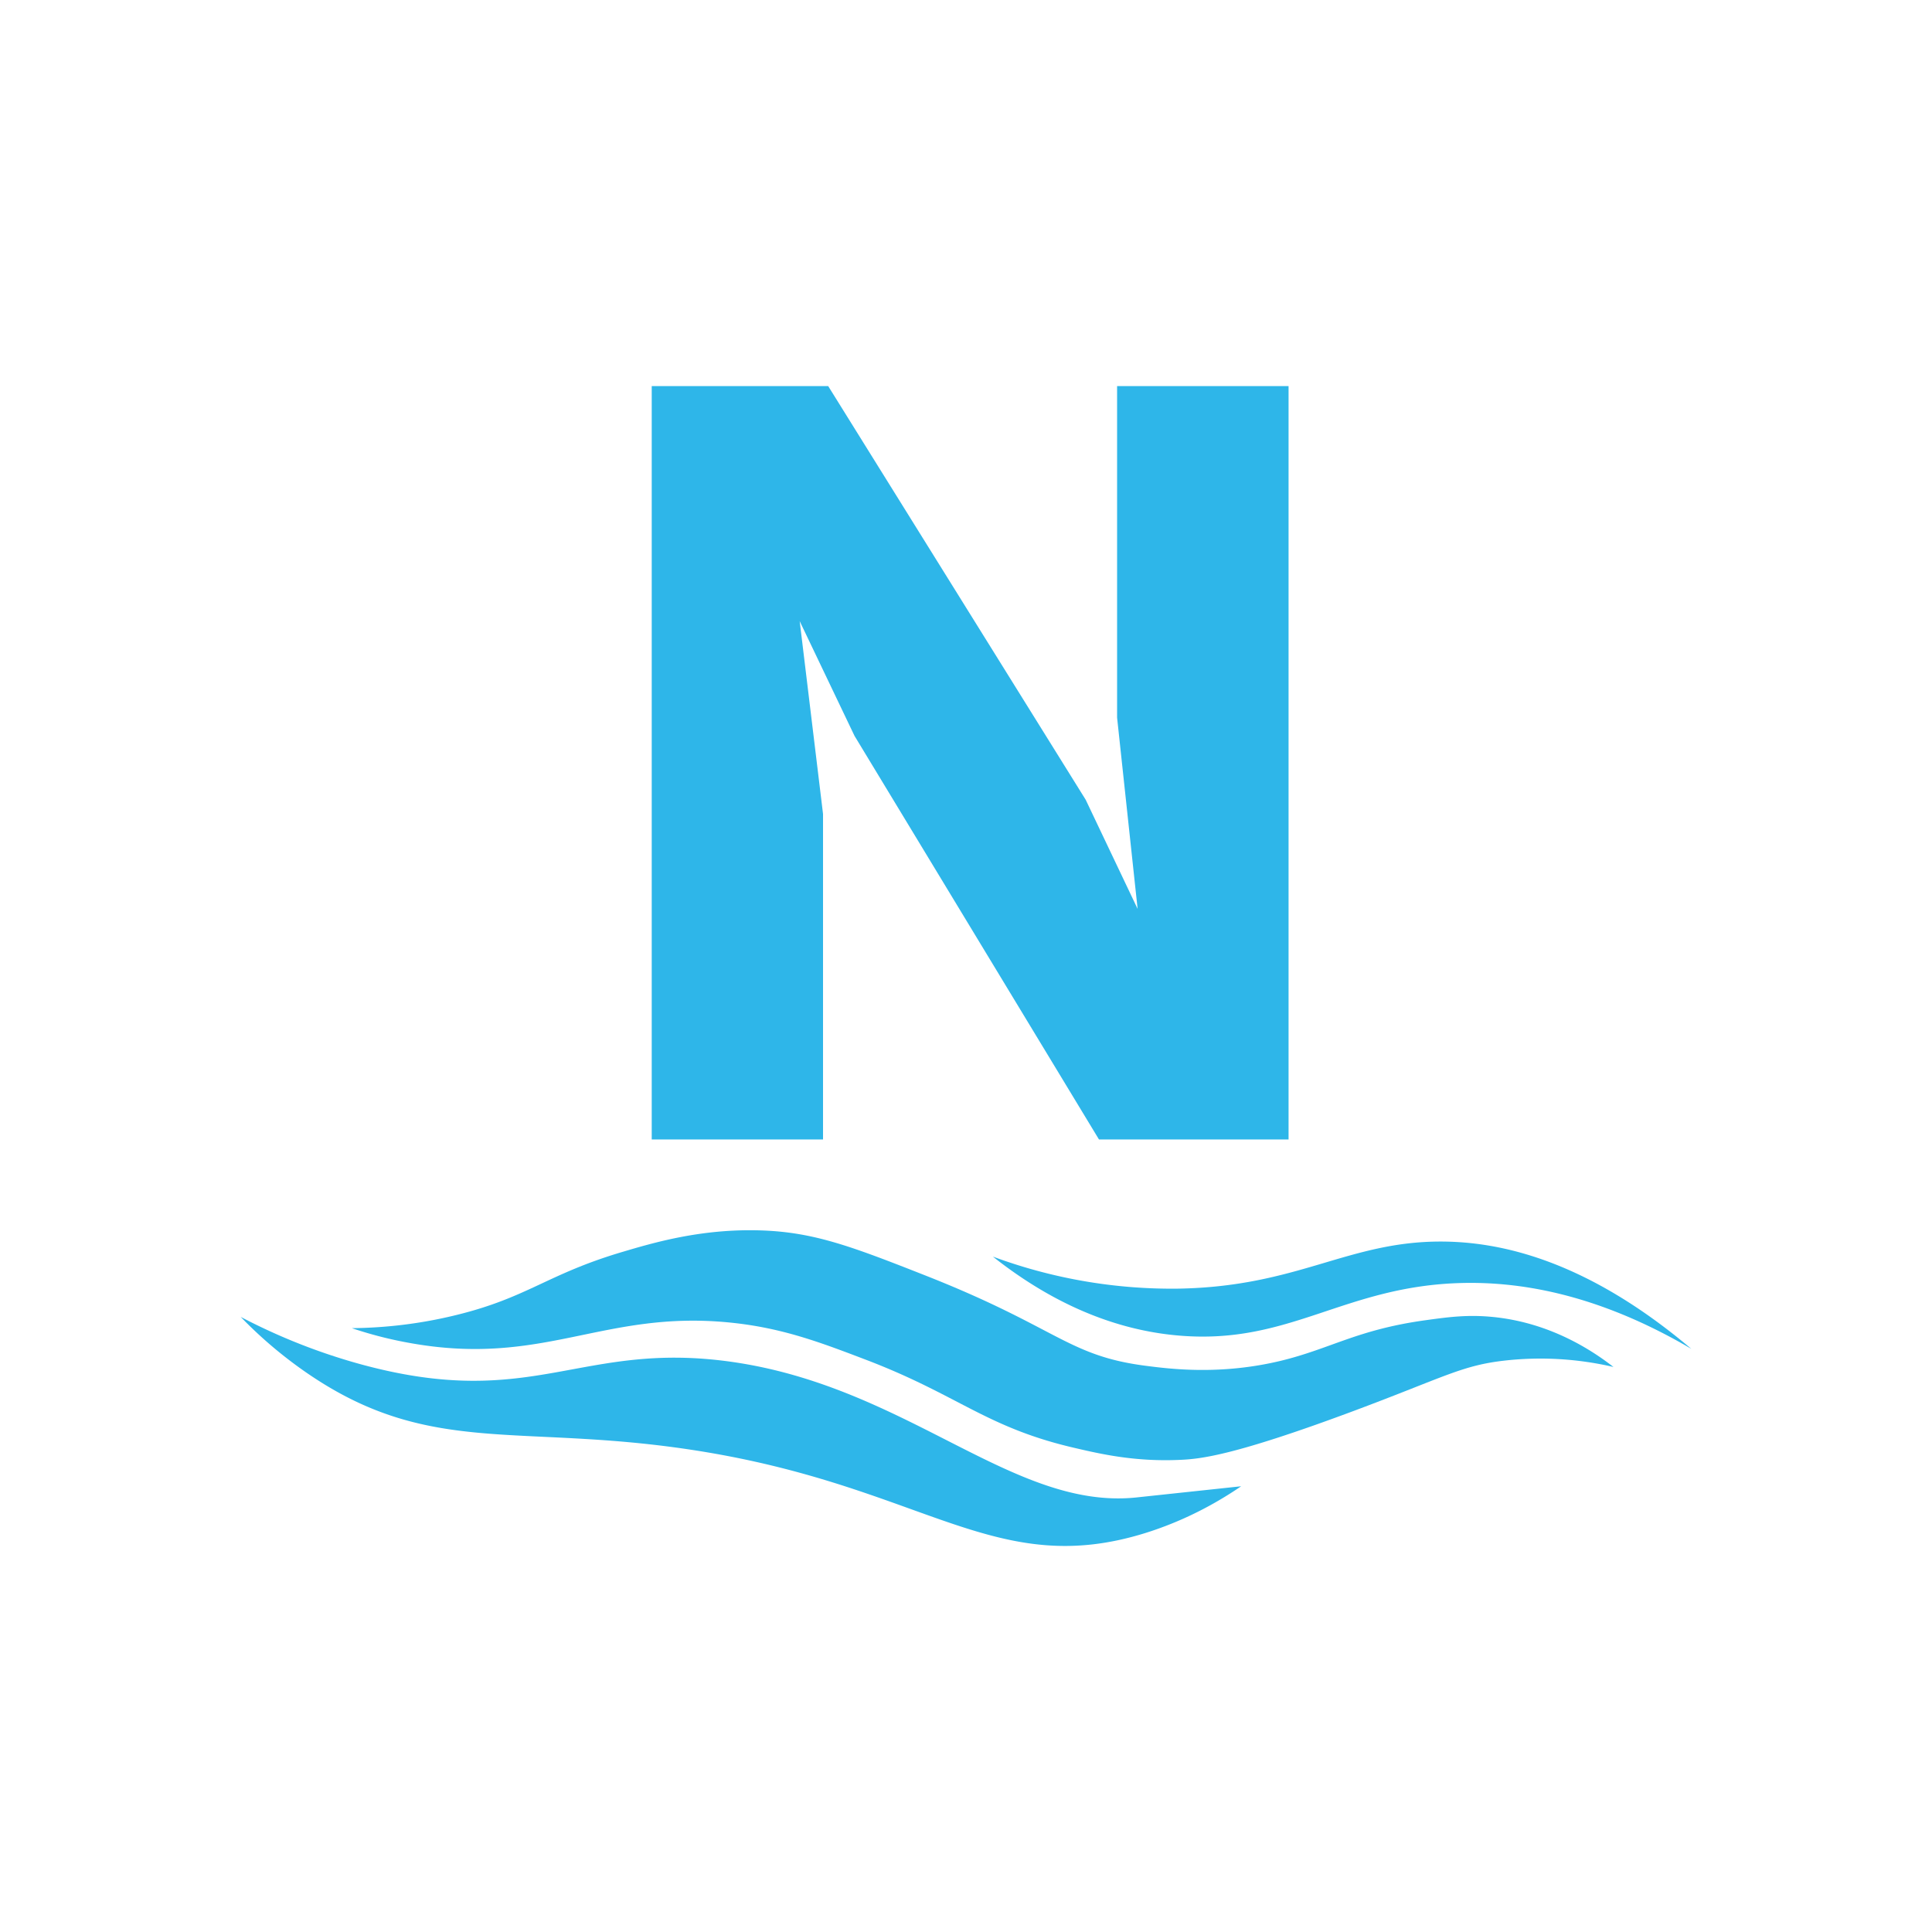
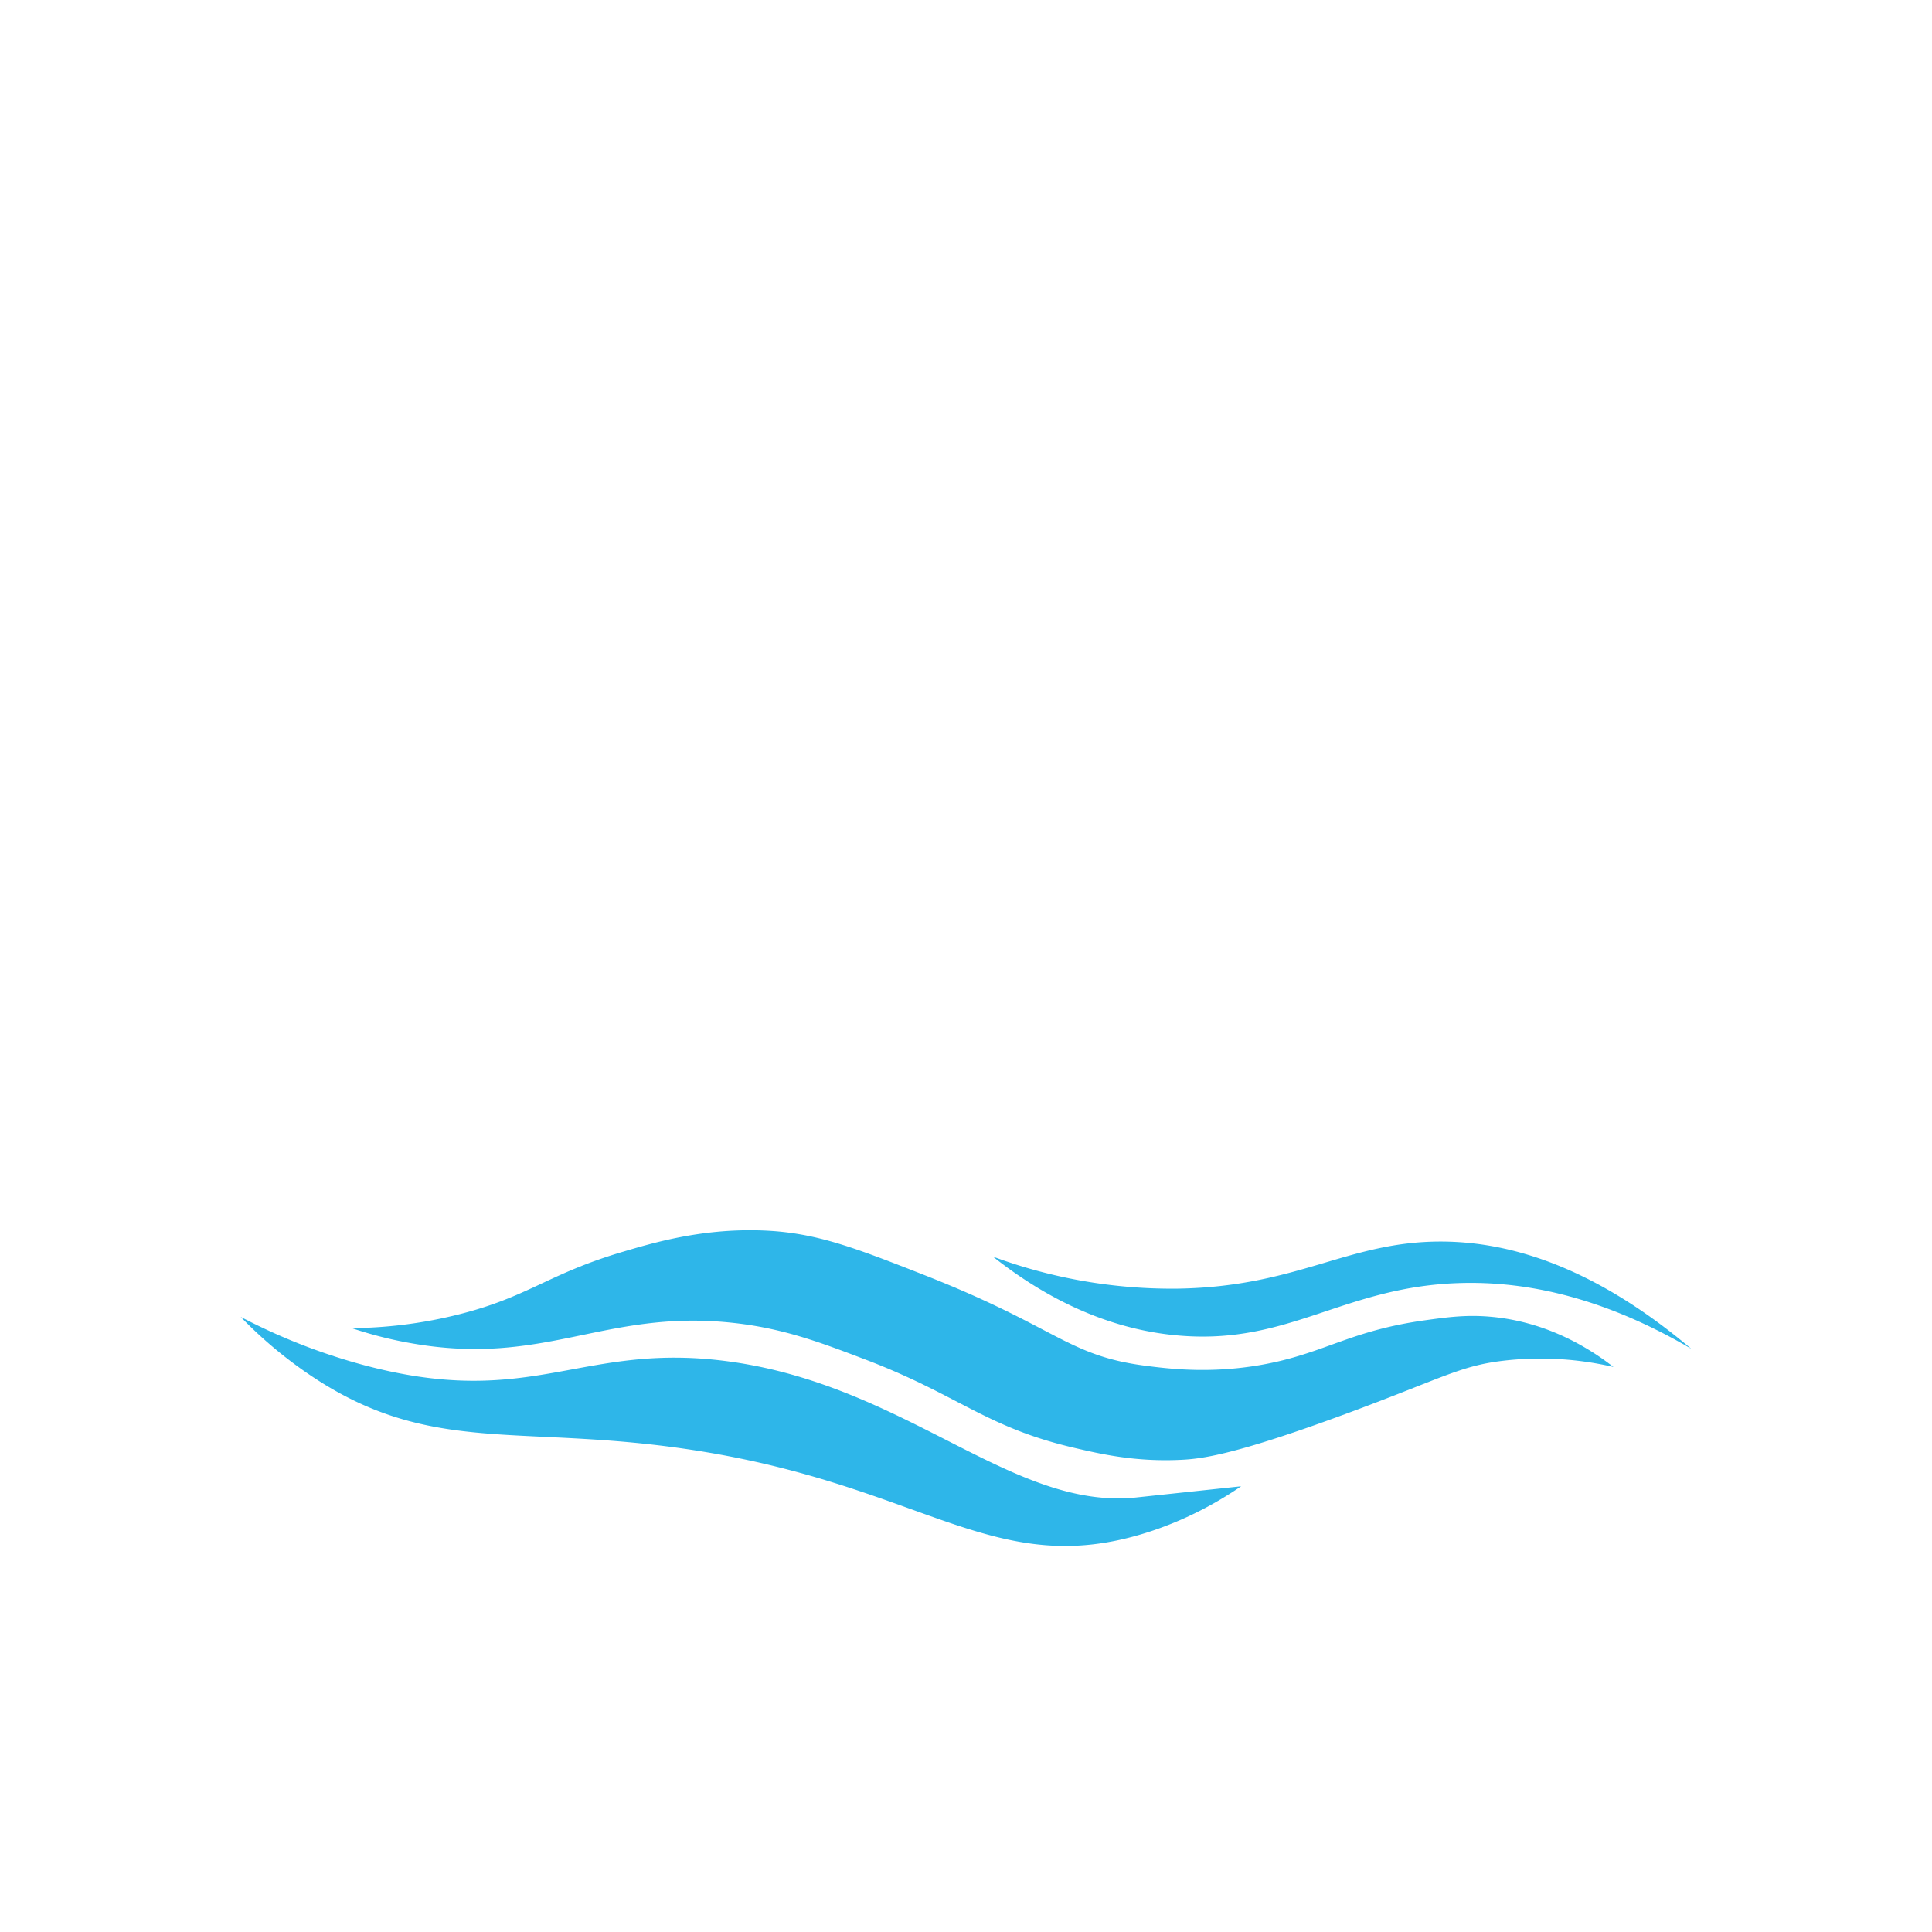
<svg xmlns="http://www.w3.org/2000/svg" data-bbox="0 0 24 24" viewBox="0 0 24 24" fill-rule="evenodd" clip-rule="evenodd" stroke-linejoin="round" stroke-miterlimit="2" data-type="ugc">
  <g>
    <path fill="none" d="M24 0v24H0V0z" />
-     <path d="M8.096 14.155V4.796h2.192l3.199 5.139.645 1.356-.255-2.376V4.796h2.13v9.359h-2.355l-3.037-5.014-.681-1.425.29 2.395v4.044z" fill="#2eb6e9" fill-rule="nonzero" />
    <path d="M12.334 15.61a6.4 6.4 0 0 0 2.301.398c1.491-.025 2.105-.587 3.268-.585.737.002 1.803.23 3.107 1.333-1.205-.709-2.182-.835-2.854-.818-1.457.037-2.127.766-3.498.654-1.019-.082-1.815-.58-2.324-.982" fill="#2eb6e9" fill-rule="nonzero" />
    <path d="M4.371 16.499c.286-.003.75-.028 1.3-.164.888-.218 1.125-.506 2.06-.783.388-.115.974-.288 1.7-.268.673.018 1.146.199 2.063.56 1.643.647 1.765.996 2.736 1.122.303.039.927.12 1.682-.062.617-.15.948-.385 1.784-.502.288-.04.527-.073.84-.043.703.067 1.223.401 1.507.622a4 4 0 0 0-1.327-.082c-.555.059-.757.202-1.91.632-1.482.552-1.893.593-2.148.604-.555.025-.974-.07-1.316-.15-1.092-.254-1.432-.652-2.573-1.089-.577-.22-1.052-.402-1.703-.467-1.571-.157-2.306.55-3.959.257a5 5 0 0 1-.736-.187" fill="#2eb6e9" fill-rule="nonzero" />
    <path d="M2.99 16.359c.332.174.852.416 1.519.596 2.127.572 2.705-.307 4.591-.036 2.182.315 3.478 1.836 5.006 1.684l1.312-.14c-.264.18-.666.417-1.191.581-1.845.574-2.714-.542-5.438-1.002-2.297-.388-3.411.086-4.97-.982a5.4 5.4 0 0 1-.829-.701" fill="#2eb6e9" fill-rule="nonzero" />
  </g>
</svg>